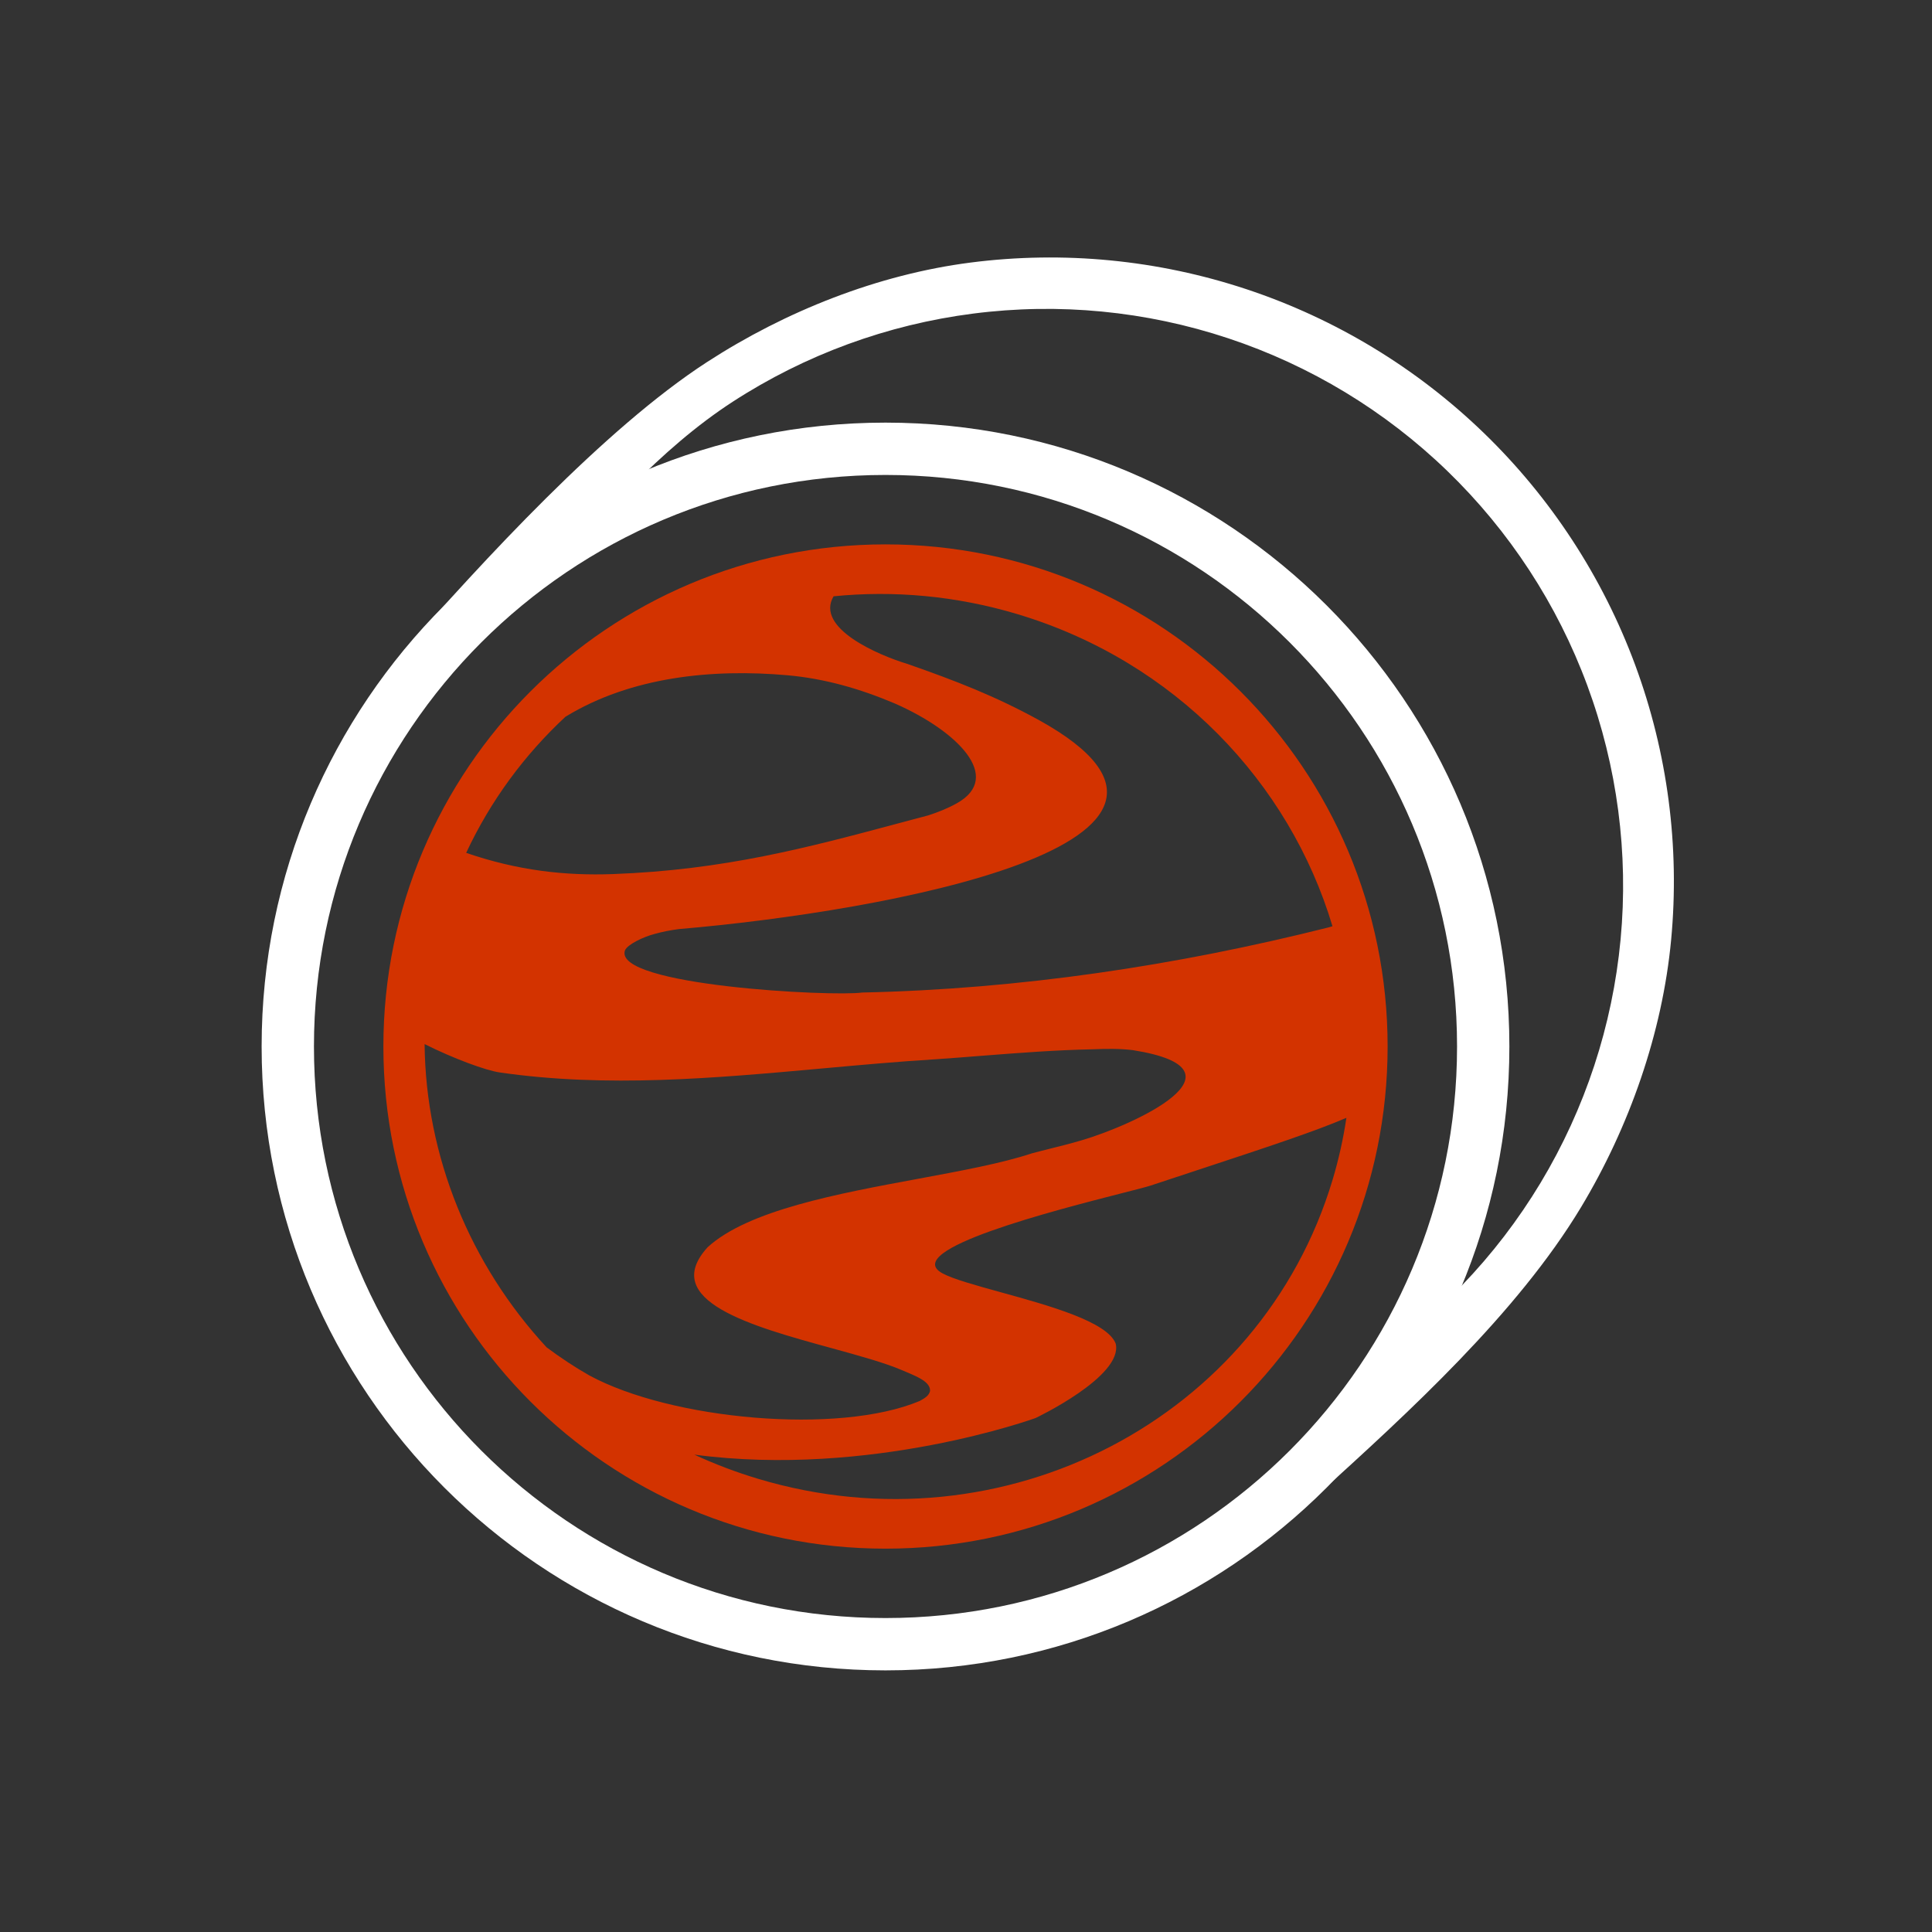
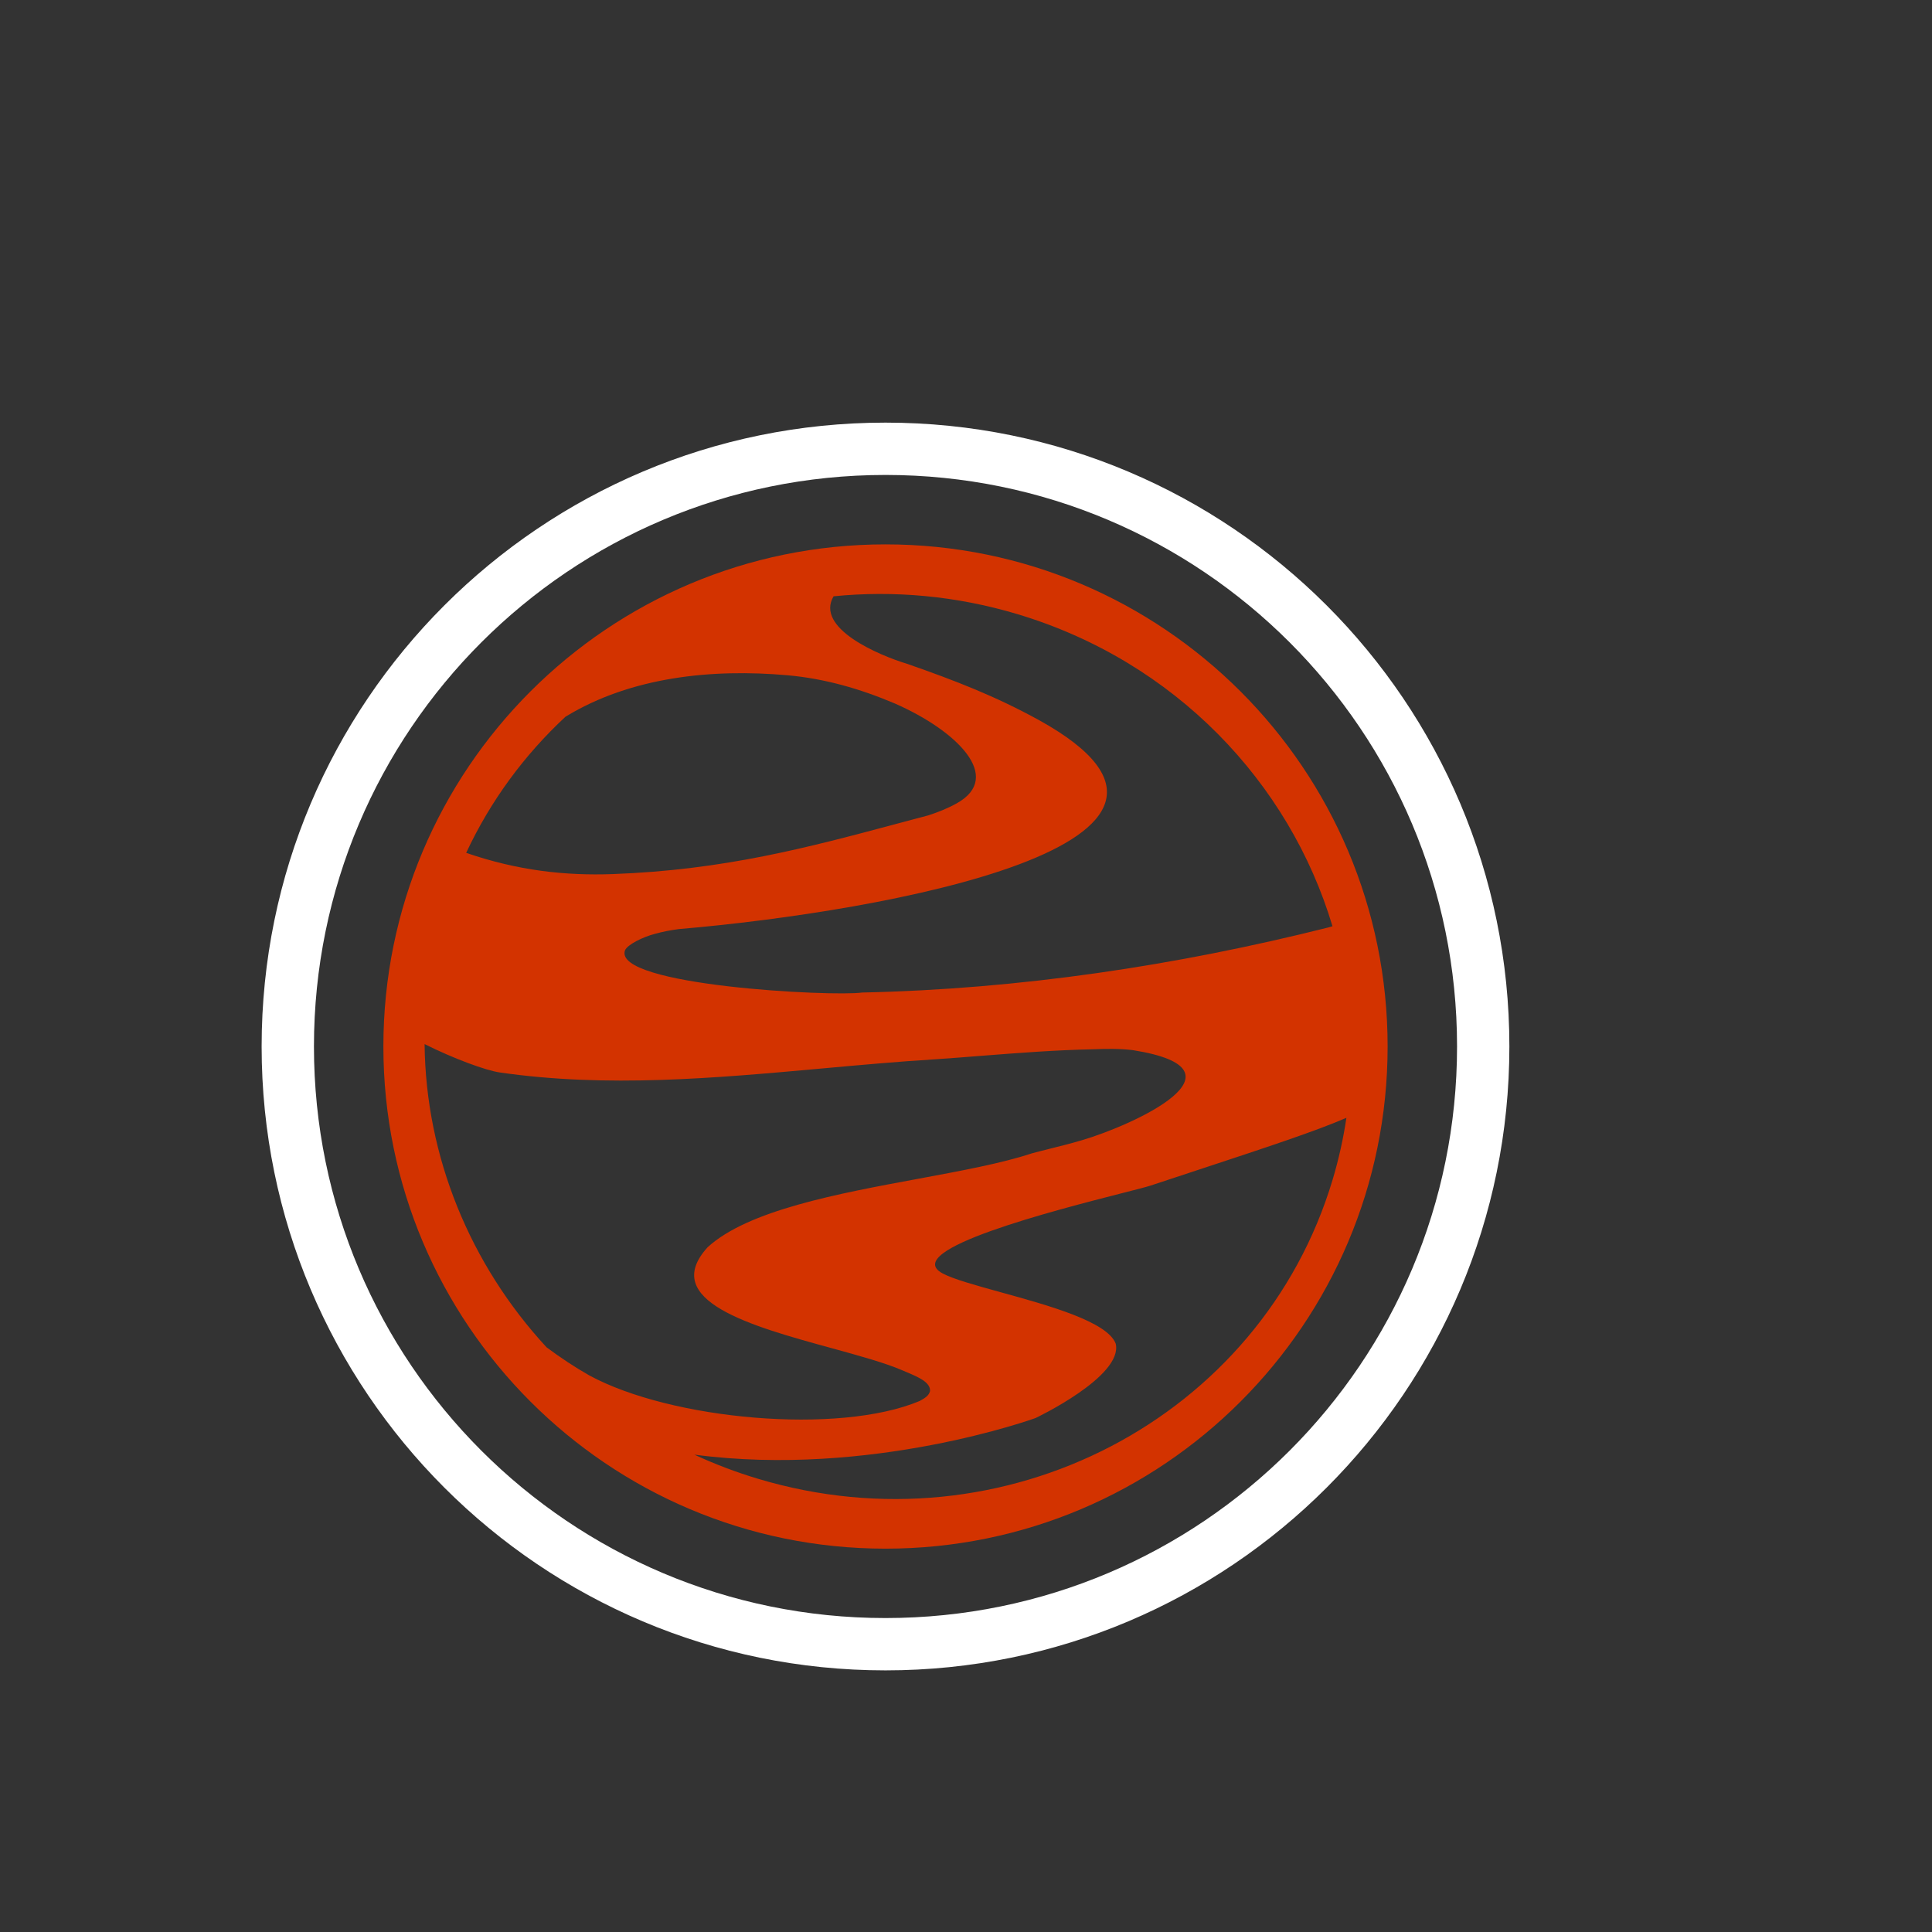
<svg xmlns="http://www.w3.org/2000/svg" width="48" height="48" viewBox="0 0 48 48" fill="none">
  <rect x="0" y="0" width="48" height="48" fill="#333333" stroke="none" />
-   <path fill-rule="evenodd" clip-rule="evenodd" d="M13.486 14.56C14.847 12.921 16.4 11.152 18.203 9.982C20.005 8.813 22.047 8.064 24.178 7.791C26.309 7.517 28.474 7.727 30.513 8.404C32.552 9.08 34.413 10.207 35.957 11.7C37.502 13.194 38.691 15.015 39.436 17.03C40.181 19.045 40.464 21.202 40.263 23.341C40.062 25.48 39.382 27.546 38.275 29.387C37.167 31.228 35.659 32.796 33.863 33.975L32.732 37.144C35.005 35.082 37.694 32.628 39.281 29.992C40.479 28.001 41.302 25.662 41.519 23.348C41.737 21.034 41.431 18.7 40.625 16.52C39.818 14.34 38.532 12.369 36.861 10.753C35.19 9.138 33.176 7.918 30.97 7.186C28.764 6.454 26.422 6.227 24.116 6.523C21.81 6.819 19.513 7.732 17.563 8.997C15.009 10.654 12.007 13.927 9.964 16.245L13.486 14.56Z" fill="white" />
  <path fill-rule="evenodd" clip-rule="evenodd" d="M22 38.476C28.89 38.476 34.475 32.89 34.475 26C34.475 19.11 28.89 13.525 22 13.525C15.11 13.525 9.525 19.11 9.525 26C9.525 32.89 15.11 38.476 22 38.476ZM22.538 16.493C23.735 16.91 24.728 17.295 25.817 17.893C31.322 20.946 22.007 22.646 16.864 23.083C16.661 23.11 16.461 23.148 16.266 23.203C15.979 23.277 15.588 23.466 15.527 23.612C15.226 24.488 20.681 24.765 21.421 24.659C25.335 24.575 29.222 23.992 33.008 23.041C33.041 23.03 33.074 23.02 33.105 23.012C32.036 19.439 29.191 16.431 25.277 15.258C23.747 14.8 22.199 14.666 20.71 14.815C20.244 15.604 21.829 16.279 22.538 16.493ZM29.708 29.085C31.494 28.496 32.684 28.104 33.451 27.772C33.375 28.286 33.261 28.799 33.108 29.311C31.33 35.243 24.942 38.57 18.84 36.742C18.288 36.577 17.758 36.375 17.25 36.14C21.631 36.721 25.728 35.231 25.728 35.231C25.728 35.231 27.908 34.197 27.72 33.384C27.515 32.837 26.058 32.435 24.862 32.105C24.236 31.932 23.682 31.779 23.416 31.636C22.345 31.056 26.217 30.068 27.895 29.639C28.24 29.551 28.492 29.487 28.59 29.454C28.986 29.323 29.359 29.2 29.708 29.085ZM14.64 34.171C14.279 33.966 13.923 33.73 13.58 33.474C11.683 31.422 10.577 28.74 10.549 25.94C11.258 26.296 12.069 26.596 12.418 26.645C15.08 27.03 17.752 26.788 20.432 26.545C21.373 26.46 22.316 26.374 23.259 26.316C23.636 26.29 24.012 26.261 24.388 26.231C25.309 26.159 26.227 26.088 27.155 26.069C27.487 26.056 27.819 26.05 28.149 26.091C31.186 26.575 28.15 27.956 26.878 28.329C26.597 28.412 26.356 28.472 26.118 28.531C25.959 28.571 25.802 28.61 25.635 28.655C24.893 28.901 23.885 29.087 22.82 29.285C20.804 29.658 18.586 30.069 17.582 30.986C16.368 32.317 18.685 32.953 20.66 33.494C21.339 33.681 21.978 33.856 22.418 34.045C22.456 34.061 22.494 34.077 22.533 34.094C22.818 34.215 23.118 34.342 23.107 34.56C23.075 34.679 22.983 34.733 22.849 34.807C20.835 35.654 16.67 35.275 14.64 34.171ZM15.233 21.716C14.043 21.76 12.865 21.63 11.582 21.189C12.189 19.889 13.034 18.75 14.05 17.806L14.058 17.802C15.676 16.816 17.692 16.61 19.567 16.777C20.485 16.859 21.362 17.109 22.234 17.479C23.774 18.155 24.938 19.304 23.773 19.957C23.552 20.081 23.309 20.178 23.062 20.258C22.808 20.325 22.558 20.392 22.31 20.458C20.07 21.058 17.989 21.614 15.233 21.716Z" fill="#D33300" />
  <path fill-rule="evenodd" clip-rule="evenodd" d="M22 40.2C29.842 40.2 36.2 33.842 36.2 26C36.2 18.158 29.842 11.8 22 11.8C14.158 11.8 7.8 18.158 7.8 26C7.8 33.842 14.158 40.2 22 40.2ZM22 41.5C30.56 41.5 37.5 34.56 37.5 26C37.5 17.44 30.56 10.5 22 10.5C13.44 10.5 6.5 17.44 6.5 26C6.5 34.56 13.44 41.5 22 41.5Z" fill="white" />
</svg>